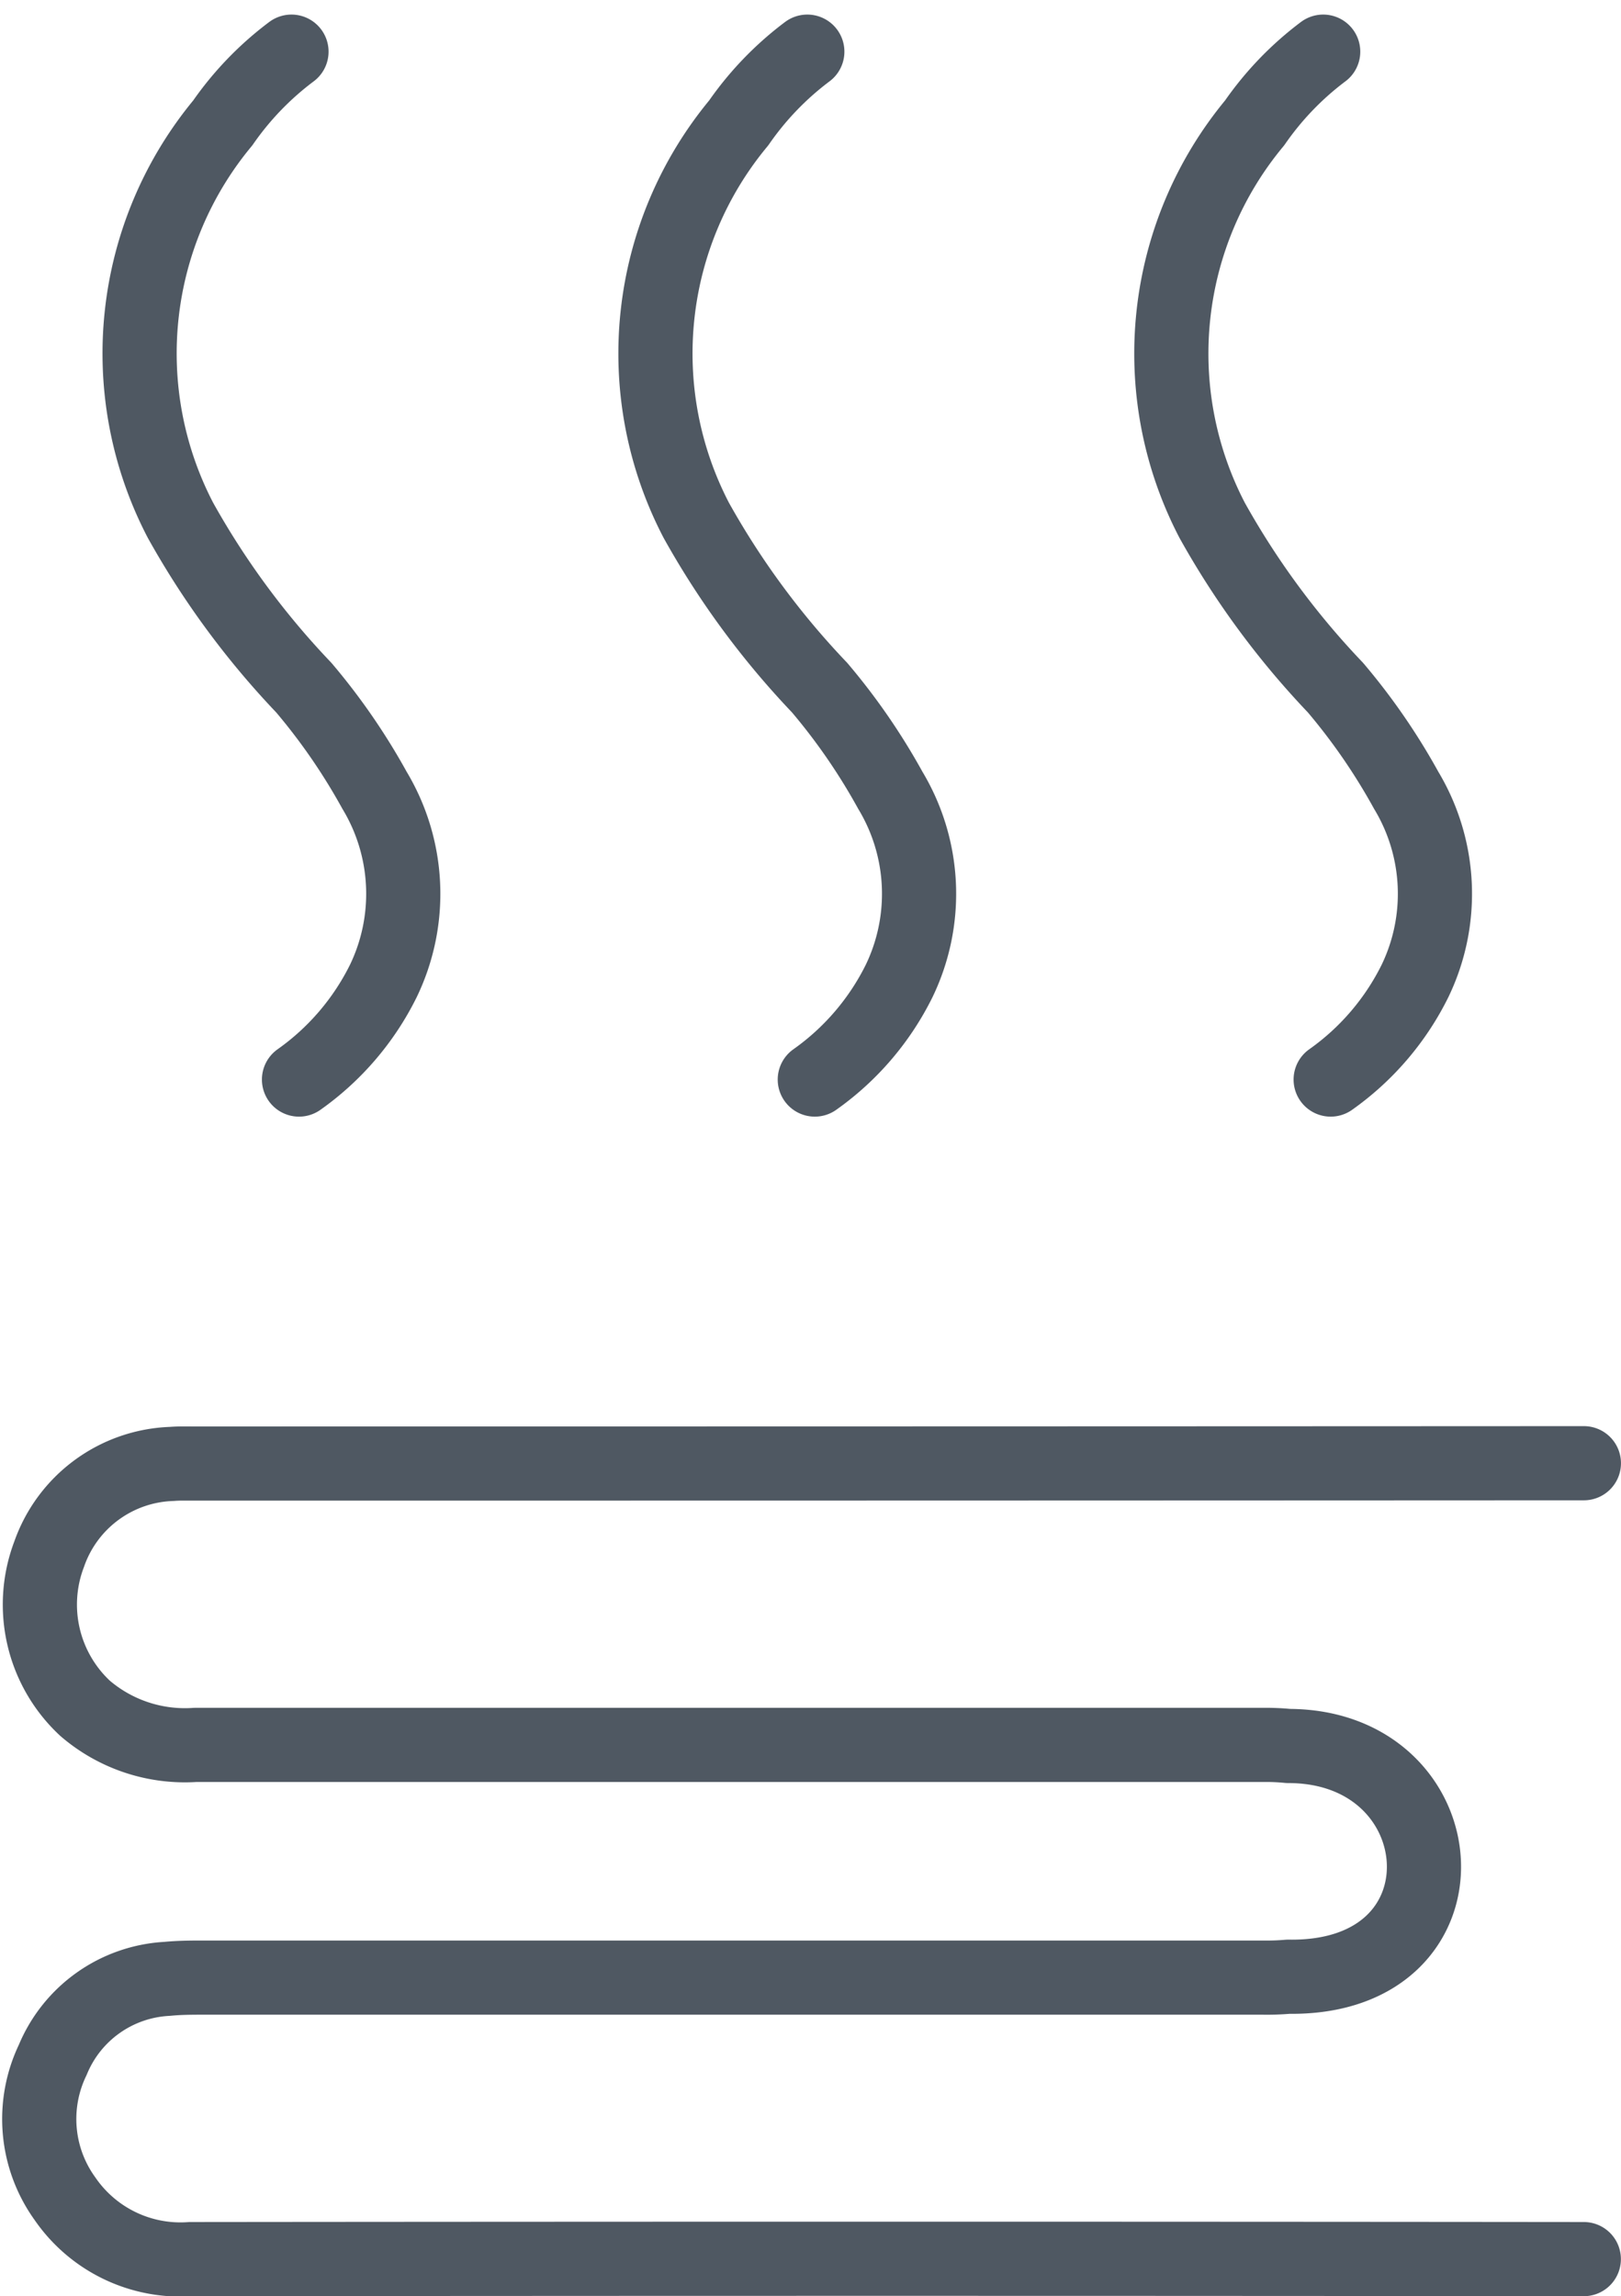
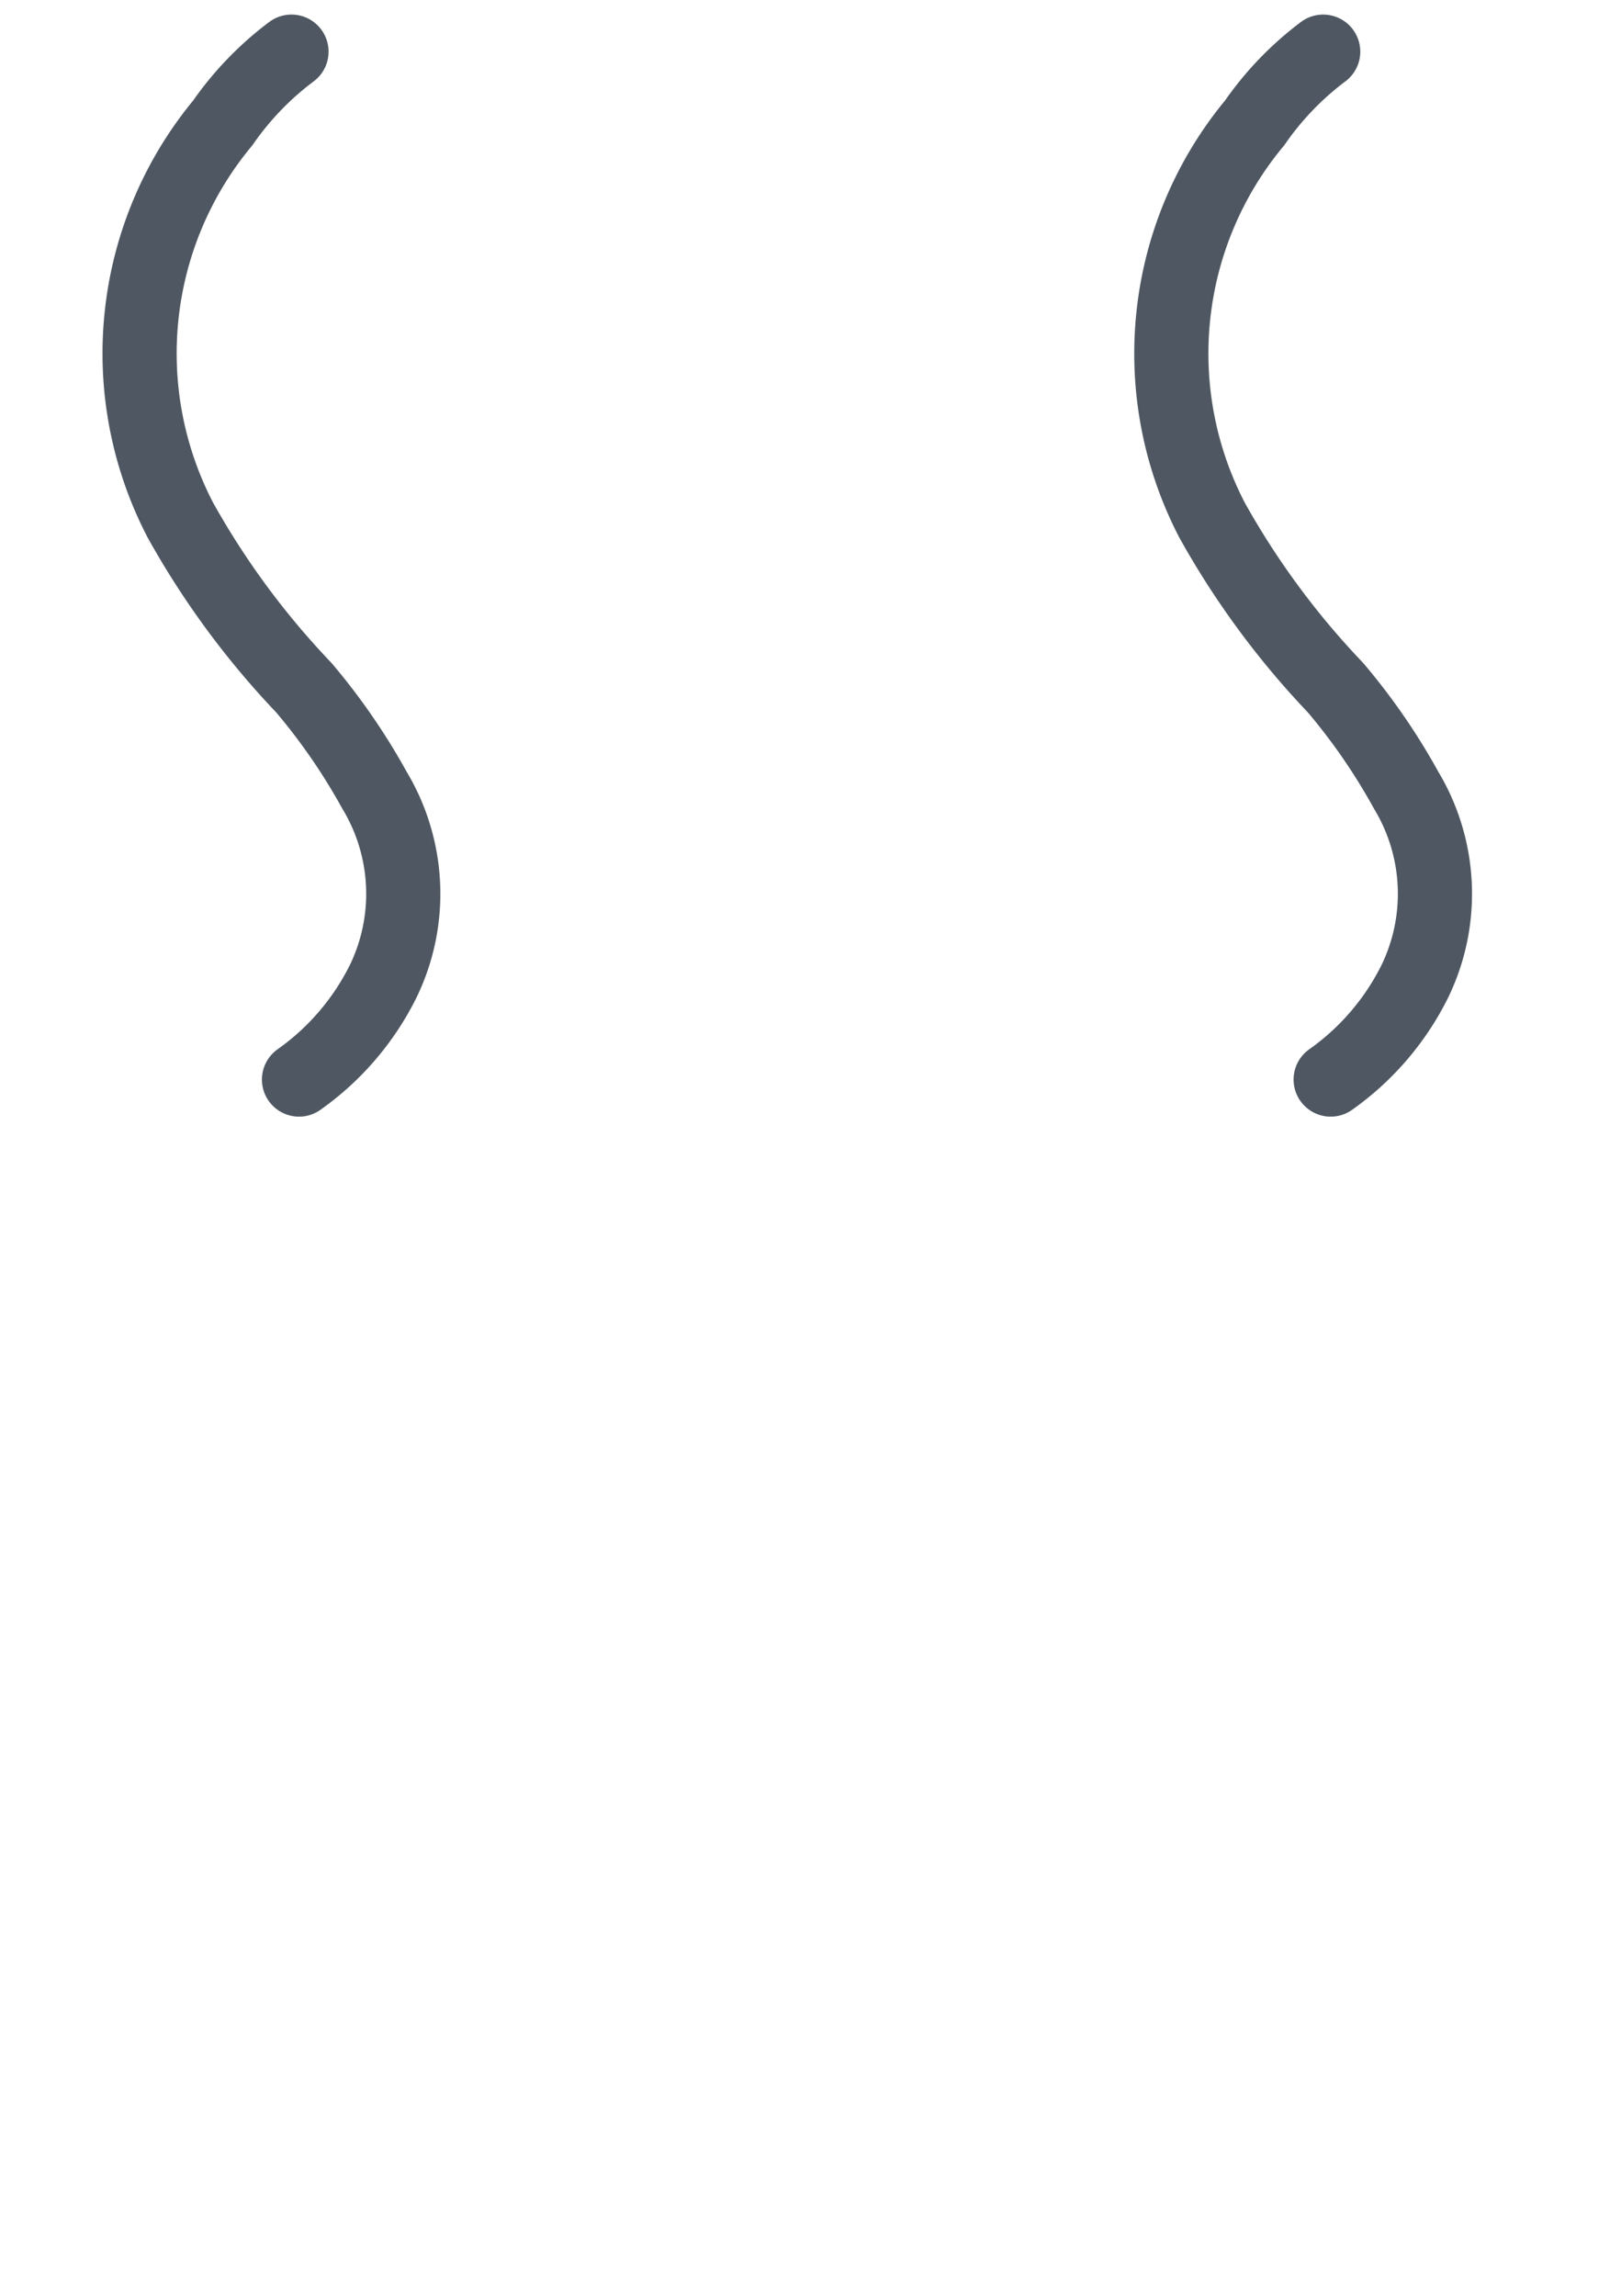
<svg xmlns="http://www.w3.org/2000/svg" width="43.712" height="61.92" viewBox="0 0 43.712 61.92">
  <g data-name="picto chauffage">
-     <path data-name="Tracé 157" d="M49.65 334.443q-18.784-.019-37.568 0a3.778 3.778 0 0 1-3.389-1.629 3.675 3.675 0 0 1-.33-3.743 3.539 3.539 0 0 1 3.081-2.185c.308-.03.62-.034.93-.034h28.631a6.629 6.629 0 0 0 .676-.024c5.12.08 4.631-6.222 0-6.222a6.008 6.008 0 0 0-.676-.029h-28.8a4.129 4.129 0 0 1-2.97-.987 3.819 3.819 0 0 1-.969-4.155 3.632 3.632 0 0 1 3.31-2.435c.182-.015.367-.01.55-.01q18.763 0 37.526-.009" transform="translate(-6.941 -273.524)" style="fill:none;stroke:#4f5862;stroke-linecap:round;stroke-linejoin:round;stroke-width:2px" />
    <path data-name="Tracé 158" d="M37.456 35.718a7.124 7.124 0 0 0 2.275-2.66 5.412 5.412 0 0 0-.239-5.141 16.855 16.855 0 0 0-1.907-2.768 22.148 22.148 0 0 1-3.325-4.511A9.735 9.735 0 0 1 35.4 9.922 8.341 8.341 0 0 1 37.253 8" transform="translate(-29.393 -6.607)" style="fill:none;stroke:#4f5862;stroke-linecap:round;stroke-linejoin:round;stroke-width:2px" />
-     <path data-name="Tracé 159" d="M166.882 35.718a7.123 7.123 0 0 0 2.275-2.66 5.412 5.412 0 0 0-.239-5.141 16.854 16.854 0 0 0-1.907-2.768 22.143 22.143 0 0 1-3.325-4.511 9.735 9.735 0 0 1 1.144-10.716A8.34 8.34 0 0 1 166.68 8" transform="translate(-144.91 -6.607)" style="fill:none;stroke:#4f5862;stroke-linecap:round;stroke-linejoin:round;stroke-width:2px" />
    <path data-name="Tracé 160" d="M296.309 35.718a7.123 7.123 0 0 0 2.275-2.66 5.412 5.412 0 0 0-.239-5.141 16.855 16.855 0 0 0-1.907-2.768 22.144 22.144 0 0 1-3.325-4.511 9.735 9.735 0 0 1 1.145-10.716A8.338 8.338 0 0 1 296.107 8" transform="translate(-260.426 -6.607)" style="fill:none;stroke:#4f5862;stroke-linecap:round;stroke-linejoin:round;stroke-width:2px" />
  </g>
</svg>